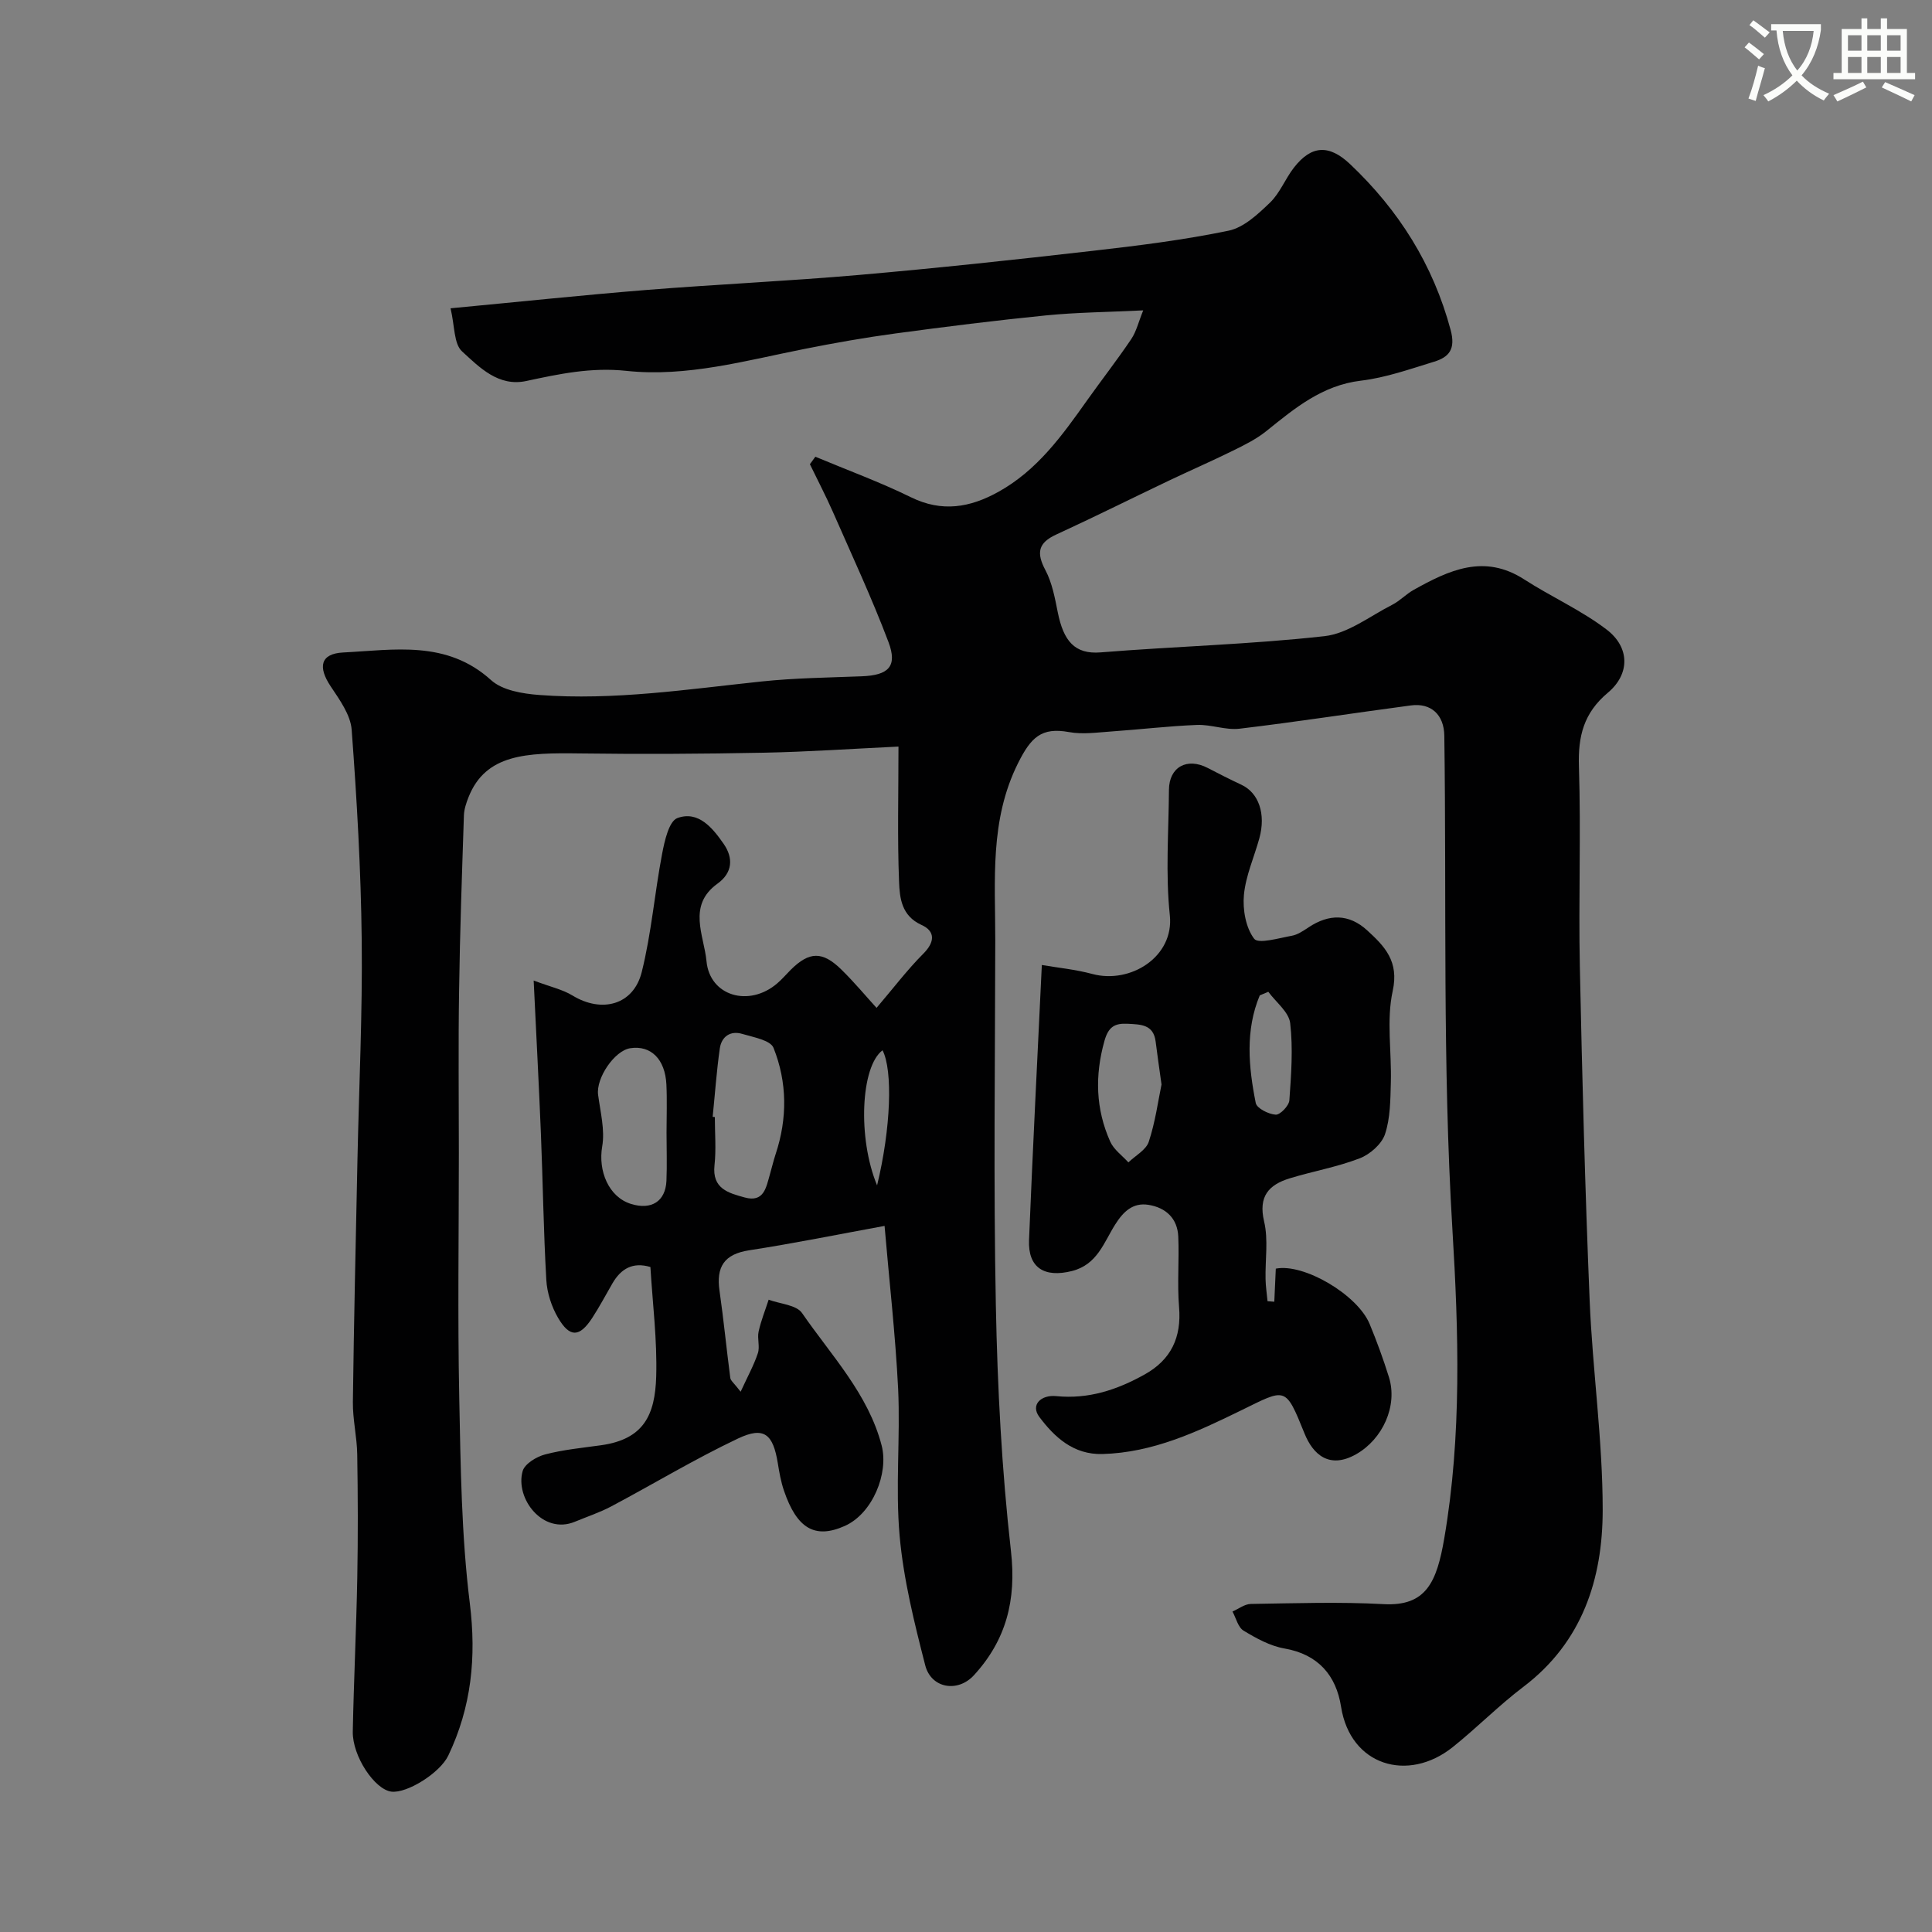
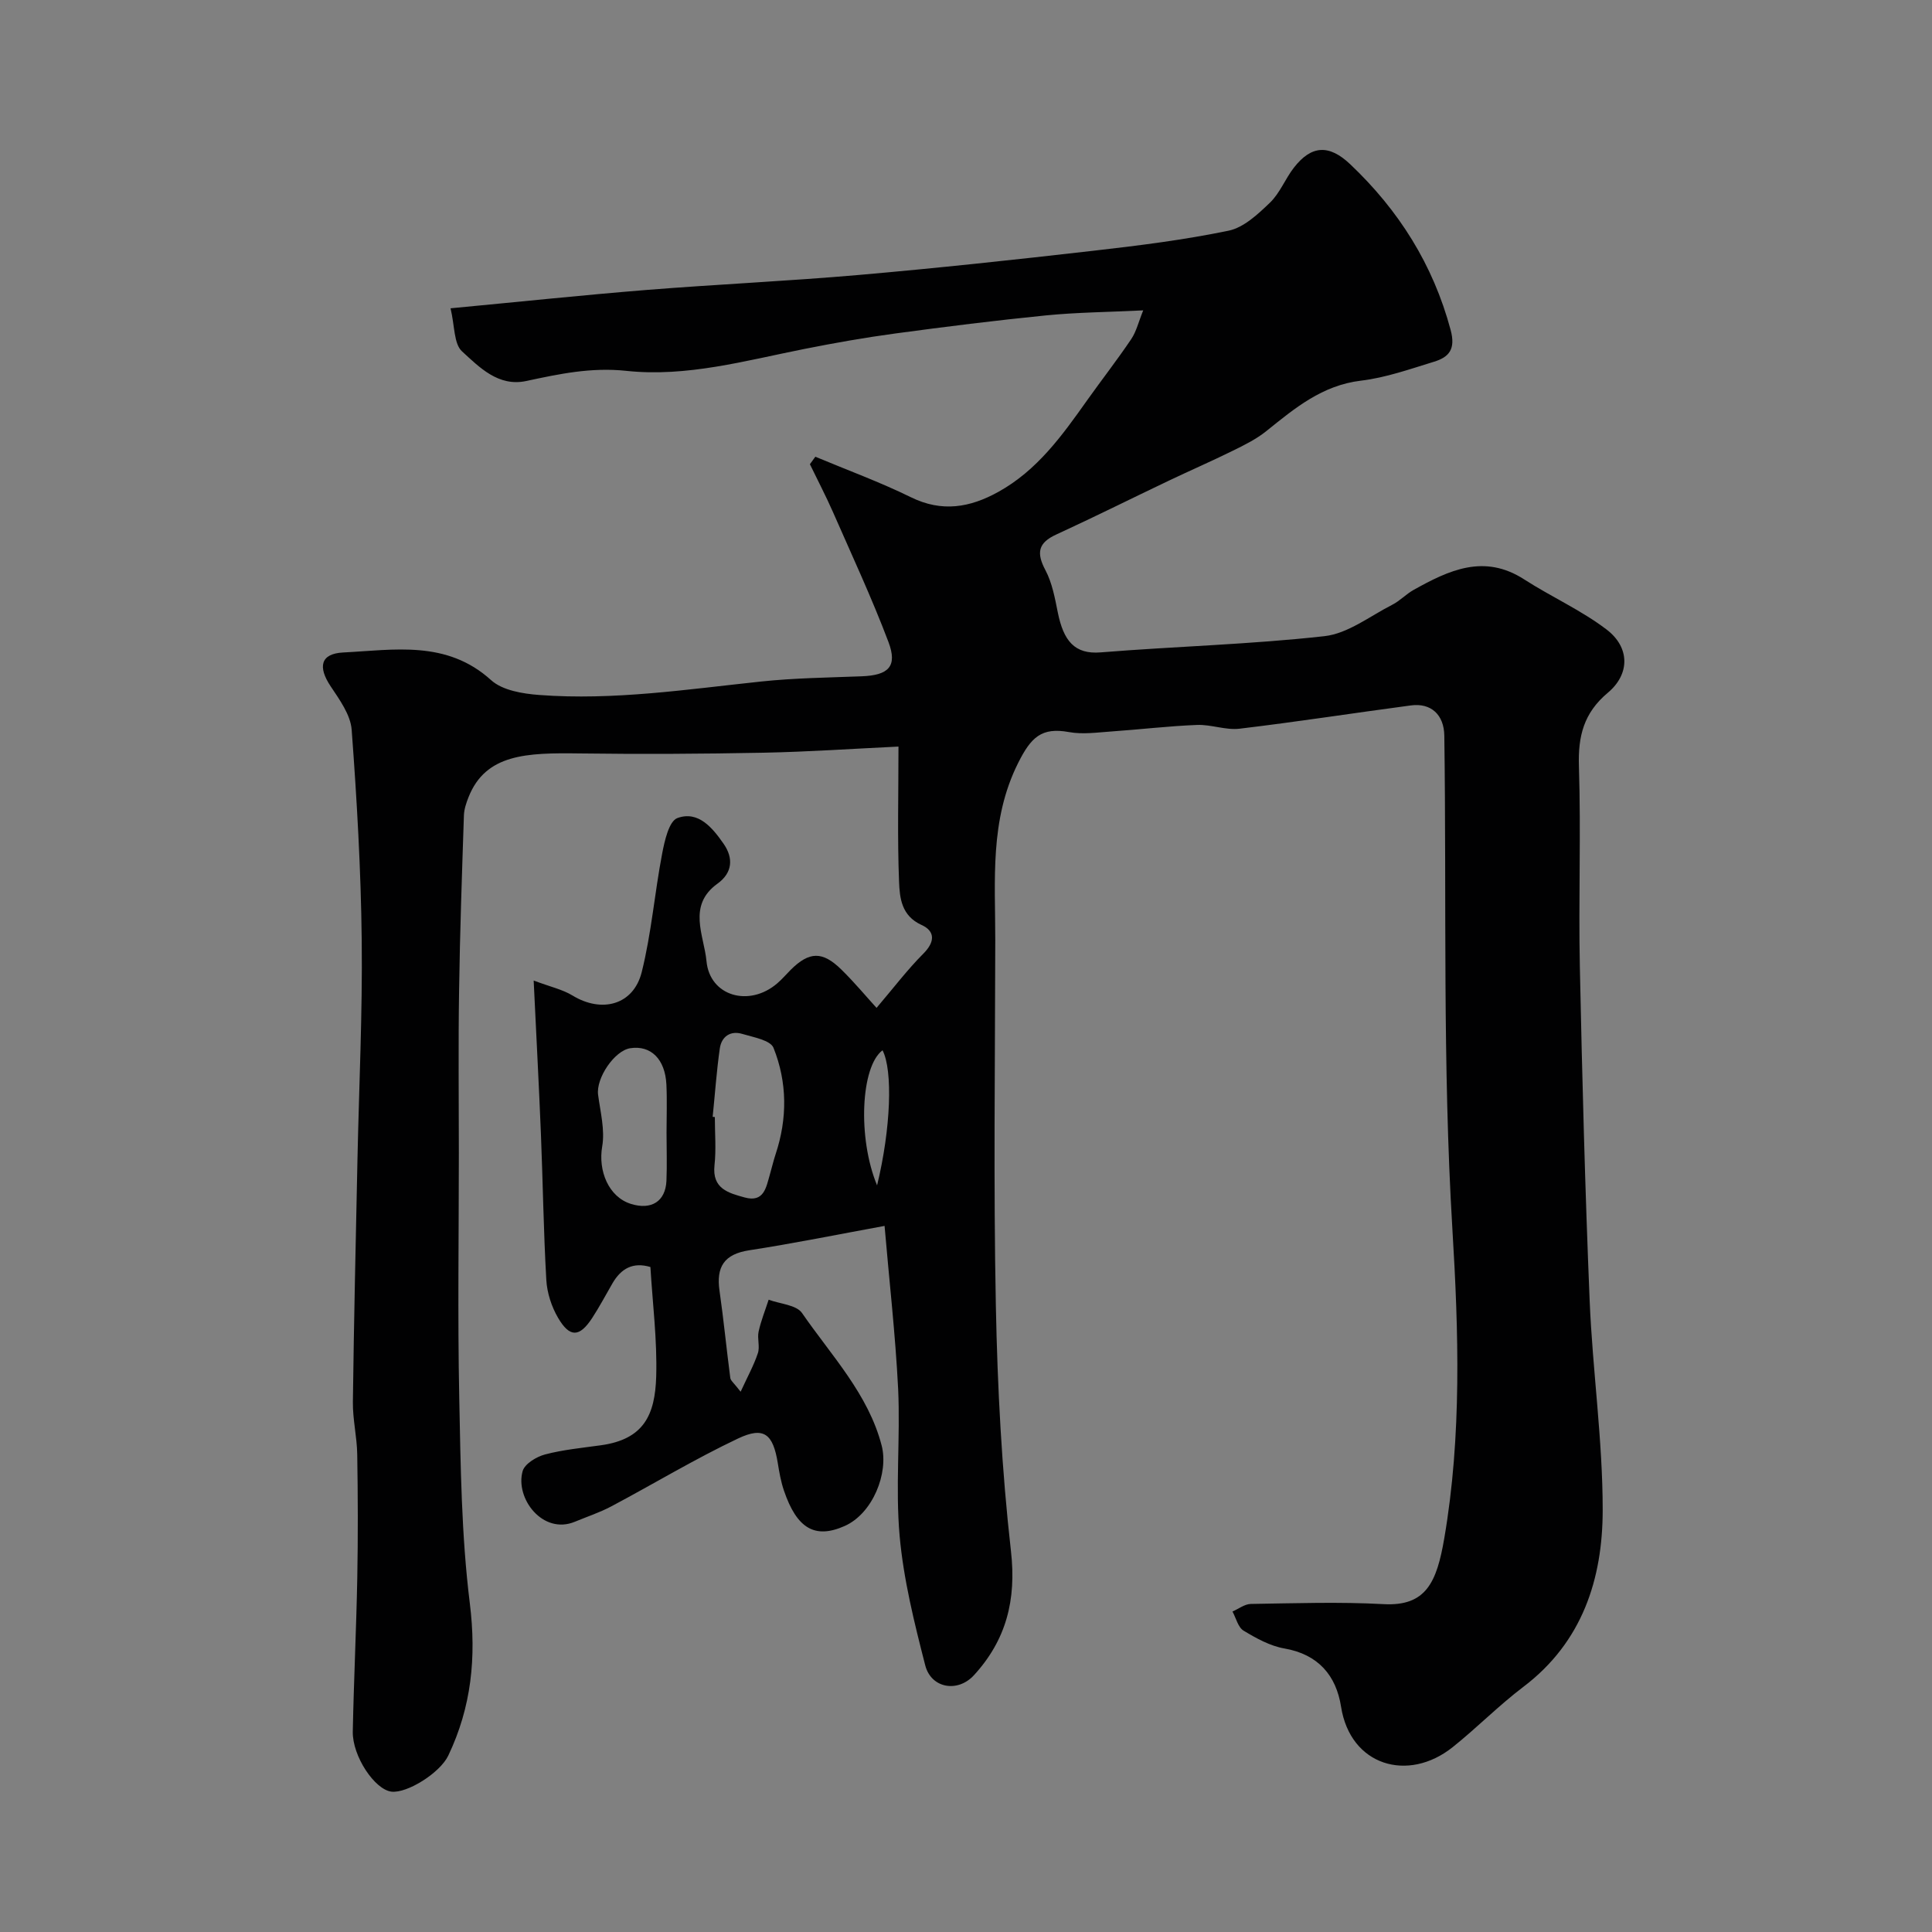
<svg xmlns="http://www.w3.org/2000/svg" enable-background="new 0 0 400 400" viewBox="0 0 400 400">
  <rect x="0" y="0" width="400" height="400" fill="#808080" stroke="none" />
-   <path d="m362.1 8.8c1.1.8 2.1 1.6 3.1 2.4l-1 1.1c-1.3-1.1-2.3-2-3-2.5zm1.9 4.8c.5.2.9.4 1.4.5-.6 2.3-1.3 4.5-1.9 6.8l-1.5-.5c.8-2.1 1.4-4.3 2-6.8zm-1-9.4c1.3.9 2.4 1.8 3.4 2.5l-1 1.1c-1.4-1.2-2.4-2.1-3.2-2.6zm3.7 2.2v-1.4h10.3v1.2c-.5 3.6-1.8 6.8-4 9.4 1.5 1.6 3.4 2.8 5.7 3.8-.3.4-.7.8-1.1 1.4-2.3-1.1-4.1-2.5-5.6-4.1-1.6 1.6-3.6 3.1-5.9 4.3-.3-.5-.7-.9-1-1.3 2.4-1.1 4.4-2.5 6-4.1-1.9-2.5-3-5.6-3.3-9.3h-1.1zm8.8 0h-6.4c.3 3.3 1.3 6 3 8.2 2-2.2 3.1-5.1 3.4-8.2z" fill="#fbfcfa" />
-   <path d="m385.3 3.8h1.3v2.2h2.8v-2.2h1.3v2.2h4.1v9.1h1.7v1.3h-16.9v-1.3h1.7v-9.1h4.1v-2.2zm.4 13.1.7 1.2c-1.8.9-3.8 1.9-6 2.9-.2-.4-.5-.8-.8-1.3 2.3-1 4.3-1.9 6.1-2.8zm-3.1-6.4h2.8v-3.2h-2.8zm0 4.6h2.8v-3.3h-2.8zm4-4.6h2.8v-3.2h-2.8zm0 4.6h2.8v-3.3h-2.8zm3.7 1.9c2.1.9 4.1 1.8 6.1 2.7l-.7 1.3c-2.2-1.1-4.2-2-6.1-2.9zm3.2-9.7h-2.8v3.2h2.8zm-2.8 7.8h2.8v-3.3h-2.8z" fill="#fbfcfa" />
  <g fill="#010102">
    <path d="m183.14 253.81c-9.56 1.75-18.77 3.62-28.04 5.05-5.2.8-6.84 3.45-6.13 8.39.86 6 1.44 12.03 2.23 18.04.07.56.75 1.04 2.14 2.85 1.44-3.13 2.74-5.48 3.57-7.98.45-1.35-.16-3.03.15-4.46.49-2.25 1.37-4.41 2.08-6.61 2.36.88 5.75 1.06 6.92 2.77 6.06 8.79 13.72 16.77 16.48 27.43 1.48 5.71-1.86 14.08-7.66 16.65-6.16 2.74-9.9.53-12.57-7.32-.63-1.84-.97-3.79-1.28-5.72-.98-5.99-2.84-7.62-8.21-5.08-8.96 4.24-17.48 9.4-26.24 14.05-2.41 1.28-5.03 2.14-7.56 3.19-6.63 2.76-12.42-4.84-10.81-10.49.43-1.5 2.85-2.97 4.63-3.44 3.76-.99 7.68-1.36 11.55-1.9 8.92-1.23 11.23-6.29 11.47-14.24.22-7.55-.75-15.14-1.2-22.67-3.65-1.09-6.09.35-7.85 3.37-1.39 2.4-2.69 4.86-4.2 7.18-2.62 4.01-4.64 4.12-7.07-.03-1.35-2.31-2.28-5.17-2.43-7.83-.58-10.09-.71-20.2-1.12-30.29-.41-10.07-.95-20.14-1.5-31.71 3.51 1.32 5.99 1.85 8.04 3.1 6.05 3.69 12.62 1.98 14.33-4.84 2.01-8.03 2.67-16.38 4.23-24.53.51-2.66 1.41-6.73 3.16-7.37 4.34-1.59 7.3 2.06 9.58 5.35 2.02 2.91 1.87 5.96-1.28 8.23-6.3 4.53-2.78 10.72-2.28 16.03.67 7.27 8.83 9.6 14.63 4.63 1.01-.86 1.88-1.89 2.82-2.83 3.83-3.8 6.55-3.9 10.49-.03 2.72 2.67 5.18 5.63 7.27 7.92 3.53-4.14 6.38-7.91 9.69-11.23 2.43-2.43 2.46-4.65-.36-5.93-4.18-1.89-4.54-5.59-4.67-8.97-.36-8.99-.12-18.01-.12-27.97-9.51.45-18.72 1.09-27.94 1.27-12.7.25-25.4.32-38.1.15-10.92-.15-19.41.08-22.97 9.04-.47 1.19-.91 2.48-.96 3.74-.4 12.1-.83 24.2-1 36.3-.18 11.23-.05 22.43-.05 33.63 0 16.87-.26 33.74.08 50.59.29 14.24.44 28.56 2.19 42.65 1.39 11.21.33 21.49-4.46 31.54-1.71 3.58-8.52 7.85-11.77 7.46-3.45-.42-8.1-7.33-8-12.45.21-10.6.73-21.2.93-31.8.16-8.53.13-17.07-.01-25.6-.06-3.61-.94-7.21-.9-10.8.21-16.77.6-33.53.95-50.3.32-15.1 1.05-30.2.88-45.3-.16-14.54-1-29.09-2.08-43.59-.23-3.11-2.51-6.24-4.36-9.02-2.65-3.97-2.14-6.75 2.6-6.99 10.53-.53 21.42-2.61 30.62 5.72 2.36 2.14 6.56 2.82 10 3.08 15.41 1.16 30.65-1.18 45.93-2.79 6.89-.73 13.86-.81 20.79-1.08 5.58-.21 7.47-2.04 5.55-7.12-3.45-9.12-7.58-17.98-11.5-26.92-1.47-3.34-3.17-6.58-4.76-9.87.38-.52.75-1.03 1.13-1.55 6.61 2.77 13.37 5.24 19.79 8.39 6.43 3.16 12.24 2.14 18.11-1.12 8.03-4.45 13.19-11.65 18.33-18.9 3.03-4.26 6.25-8.39 9.17-12.72 1.07-1.59 1.52-3.6 2.48-5.95-7.39.36-13.78.41-20.13 1.04-10.42 1.04-20.81 2.34-31.18 3.74-6.3.85-12.58 1.96-18.81 3.2-12.21 2.42-24.41 5.88-36.91 4.54-7.26-.77-13.85.63-20.69 2.1-5.78 1.25-9.7-2.83-13.31-6.13-1.72-1.57-1.5-5.28-2.38-8.92 14.21-1.34 27.39-2.74 40.59-3.8 14.62-1.17 29.29-1.83 43.9-3.1 16.18-1.41 32.33-3.15 48.47-5 9.42-1.07 18.86-2.25 28.13-4.17 3.14-.65 6.08-3.42 8.56-5.8 2.06-1.98 3.16-4.93 4.95-7.24 3.64-4.69 7.3-4.84 11.64-.74 10.08 9.54 17.19 20.8 20.82 34.34 1.07 4-.34 5.63-3.47 6.58-4.97 1.52-9.97 3.3-15.09 3.91-8.04.96-13.69 5.69-19.57 10.42-2.07 1.67-4.54 2.9-6.95 4.08-4.36 2.15-8.82 4.09-13.21 6.18-7.79 3.71-15.51 7.57-23.35 11.17-3.78 1.73-4.16 3.8-2.26 7.38 1.4 2.64 1.97 5.79 2.57 8.78 1.18 5.82 3.44 8.69 8.86 8.25 15.44-1.25 30.97-1.64 46.35-3.36 4.86-.54 9.41-4.15 14.03-6.5 1.59-.81 2.87-2.21 4.43-3.08 7.29-4.07 14.59-7.53 22.89-2.17 5.6 3.61 11.8 6.37 17.06 10.38 4.83 3.68 4.88 9.21.25 13.09-5 4.19-6.18 9-5.98 15.23.44 13.82-.1 27.66.19 41.49.48 23.04 1.08 46.08 2.03 69.1.6 14.49 2.71 28.94 2.7 43.41-.01 14.24-4.21 27.33-16.42 36.58-5.11 3.87-9.63 8.49-14.64 12.49-9.23 7.37-21.19 3.87-23.11-8.38-1.01-6.44-4.7-10.83-11.72-12.05-2.96-.51-5.84-2.11-8.46-3.69-1.15-.69-1.55-2.6-2.3-3.96 1.27-.55 2.52-1.55 3.8-1.57 9.16-.14 18.35-.46 27.49.04 8.84.48 11.01-4.6 12.56-13.62 3.64-21.26 2.97-42.81 1.68-64.06-2.06-34.06-1.19-68.08-1.67-102.12-.06-4.33-2.73-6.83-6.92-6.27-11.83 1.57-23.63 3.41-35.48 4.82-2.85.34-5.87-.89-8.78-.78-5.91.23-11.81.94-17.71 1.35-2.94.2-5.98.65-8.81.13-5.72-1.05-7.88 1.1-10.53 6.38-5.96 11.89-4.72 24.38-4.74 36.84-.04 25.16-.38 50.33.12 75.49.33 16.98 1.22 34.01 3.13 50.88 1.15 10.13-1 18.4-7.66 25.67-3.37 3.68-8.87 2.72-10.09-2.04-2.26-8.81-4.49-17.76-5.3-26.78-.9-10.08.16-20.33-.31-30.47-.57-11.34-1.87-22.62-2.81-33.73zm-35.59-22.58c.15.01.3.03.45.04 0 3.33.29 6.69-.07 9.98-.53 4.88 2.91 5.75 6.24 6.67 4.02 1.11 4.45-2.1 5.22-4.74.41-1.4.73-2.82 1.19-4.21 2.46-7.4 2.42-14.88-.43-22.02-.63-1.59-4.16-2.2-6.47-2.89-2.48-.74-4.3.57-4.65 3-.67 4.69-1 9.44-1.48 14.17zm-9.55 3.28c0-3.33.13-6.66-.03-9.98-.26-5.26-3.23-8.16-7.47-7.51-3.29.5-7.13 6.21-6.67 9.65.47 3.55 1.44 7.27.85 10.68-.88 5.05 1.32 10.49 5.99 11.92 4.21 1.29 7.11-.54 7.31-4.79.14-3.31.02-6.64.02-9.97zm43.59 10.91c2.85-11.73 3.29-23.8 1.13-27.97-4.5 3.33-5.2 18.16-1.13 27.97z" />
-     <path d="m263.83 269.51c.1-2.3.21-4.59.31-6.85 5.77-1.16 16.91 5.38 19.43 11.46 1.49 3.6 2.83 7.27 3.99 10.99 1.87 5.96-1.3 12.87-6.8 15.98-5.56 3.14-8.92.02-10.66-4.27-4.02-9.94-3.82-9.37-13.15-4.81-9.1 4.45-18.24 8.74-28.69 9.03-6.04.17-9.96-3.53-13.07-7.67-1.9-2.53.37-4.63 3.48-4.32 6.68.67 12.6-1.29 18.33-4.49 5.44-3.04 7.65-7.64 7.11-13.99-.4-4.81.05-9.69-.16-14.53-.16-3.79-2.58-6.01-6.16-6.59-3.24-.52-5.22 1.4-6.91 4.08-2.35 3.72-3.69 8.29-8.94 9.62-5.67 1.43-9.13-.63-8.89-6.42.76-18.68 1.72-37.34 2.65-56.94 3.31.57 6.96.92 10.45 1.86 7.88 2.12 16.97-3.54 16.05-12.16-.91-8.57-.24-17.31-.18-25.97.03-4.72 3.74-6.75 8.03-4.52 2.3 1.2 4.61 2.37 6.96 3.47 3.6 1.68 5.12 6.04 3.72 11.11-1.08 3.91-2.82 7.74-3.19 11.71-.28 3.02.38 6.78 2.12 9.07.86 1.13 5.12-.14 7.79-.62 1.23-.22 2.41-1.04 3.5-1.76 4.21-2.79 8.33-2.81 12.1.63 3.63 3.32 6.65 6.41 5.29 12.58-1.32 6.04-.2 12.6-.38 18.93-.1 3.6-.1 7.37-1.21 10.7-.69 2.06-3.11 4.18-5.24 5-4.66 1.8-9.68 2.67-14.48 4.14-4.34 1.33-6.54 3.72-5.31 8.93.9 3.79.21 7.95.3 11.95.03 1.52.27 3.04.41 4.56.46.05.93.08 1.4.11zm-23.35-44.98c-.51-3.68-.89-6.25-1.21-8.84-.44-3.62-3.08-3.58-5.8-3.73-2.7-.14-3.99.64-4.81 3.56-2.01 7.18-1.81 14.1 1.2 20.84.74 1.66 2.48 2.88 3.76 4.3 1.46-1.41 3.66-2.57 4.22-4.27 1.36-4.12 1.94-8.49 2.64-11.86zm22.11-19.19c-.59.25-1.18.49-1.77.74-3.02 7.23-2.33 14.79-.83 22.29.22 1.1 2.66 2.32 4.13 2.41.92.06 2.75-1.85 2.83-2.97.38-5.31.78-10.72.17-15.97-.27-2.31-2.94-4.34-4.53-6.5z" />
  </g>
</svg>